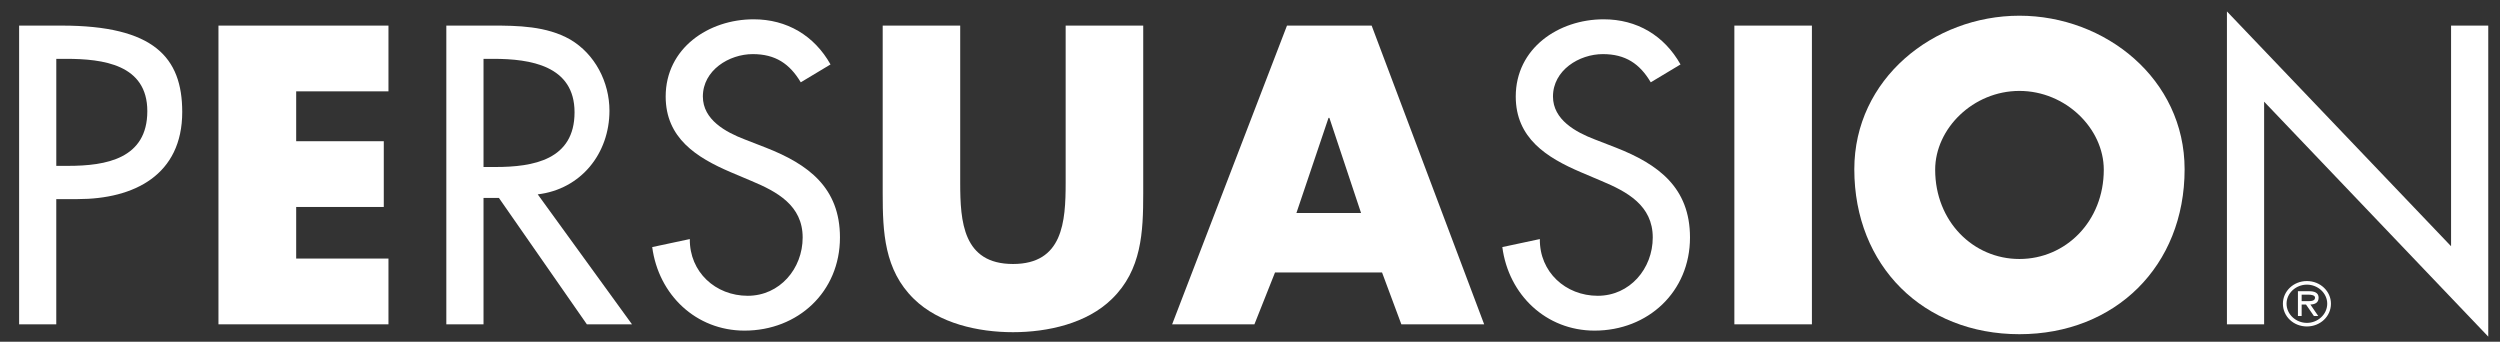
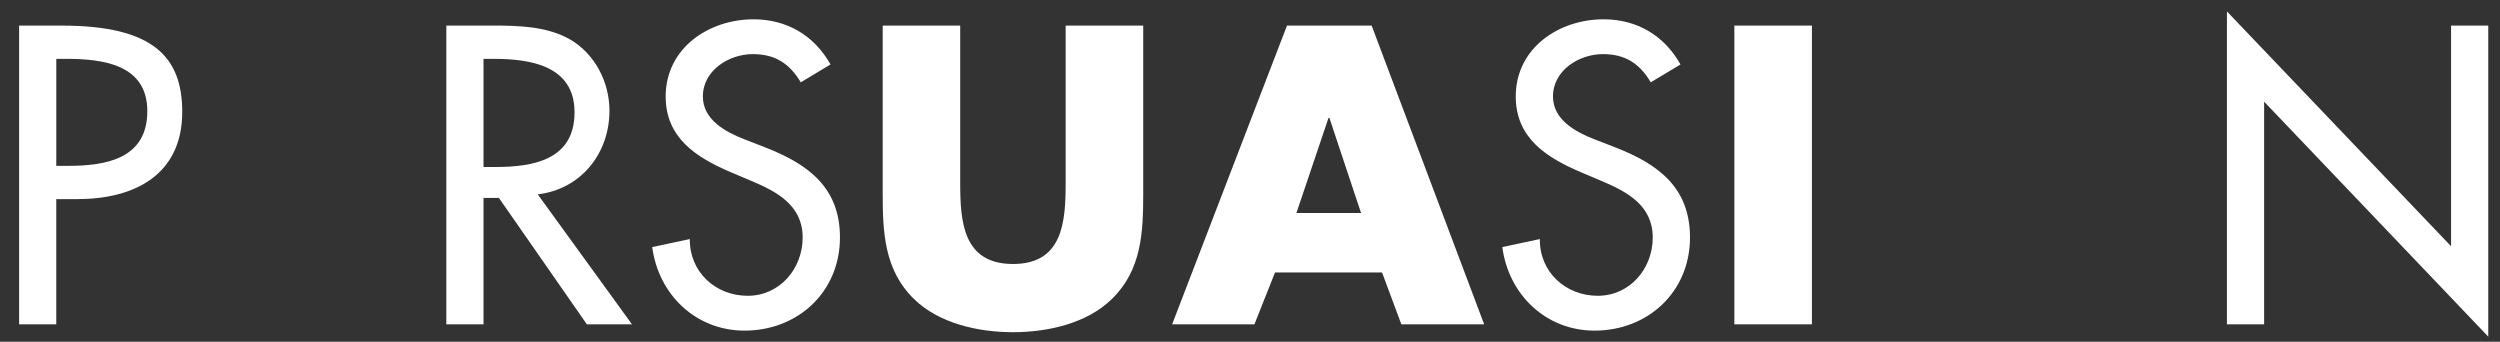
<svg xmlns="http://www.w3.org/2000/svg" version="1.1" id="Layer_1" x="0px" y="0px" width="133.5px" height="18.25px" viewBox="0 0 133.5 18.25" enable-background="new 0 0 133.5 18.25" xml:space="preserve">
  <rect x="0" y="0" width="133.5" height="18.25" fill="#333333" stroke="none" />
  <g>
    <g>
      <g>
-         <path fill-rule="evenodd" clip-rule="evenodd" fill="#FFFFFF" d="M123.188,17.433c0.714,0,1.285-0.536,1.285-1.217     c0-0.665-0.571-1.208-1.285-1.208c-0.715,0-1.281,0.543-1.281,1.208C121.906,16.897,122.473,17.433,123.188,17.433z      M123.188,17.242c-0.582,0-1.086-0.452-1.086-1.025c0-0.565,0.504-1.017,1.086-1.017c0.584,0,1.086,0.451,1.086,1.017     C124.273,16.79,123.771,17.242,123.188,17.242z M123.375,16.262c0.248-0.008,0.439-0.1,0.439-0.367     c0-0.275-0.244-0.344-0.499-0.344h-0.606v1.323h0.199v-0.612h0.232l0.422,0.612h0.232L123.375,16.262z M122.908,16.079v-0.344     h0.375c0.144,0,0.34,0.03,0.34,0.16c0,0.215-0.308,0.184-0.482,0.184H122.908z" />
        <g>
          <path fill-rule="evenodd" clip-rule="evenodd" fill="#FFFFFF" d="M3.006,10.632h1.141c3.022,0,5.584-1.293,5.584-4.652      c0-2.922-1.522-4.613-6.434-4.613H1.021v15.952h1.984V10.632z M3.006,3.142h0.523c1.971,0,4.338,0.299,4.338,2.793      c0,2.539-2.199,2.922-4.231,2.922H3.006V3.142z" />
-           <polygon fill-rule="evenodd" clip-rule="evenodd" fill="#FFFFFF" points="20.744,4.878 20.744,1.367 11.666,1.367       11.666,17.319 20.744,17.319 20.744,13.807 15.816,13.807 15.816,11.052 20.494,11.052 20.494,7.541 15.816,7.541 15.816,4.878           " />
          <path fill-rule="evenodd" clip-rule="evenodd" fill="#FFFFFF" d="M28.715,10.379c2.307-0.275,3.83-2.181,3.83-4.468      c0-1.516-0.766-3.022-2.098-3.803c-1.266-0.719-2.791-0.742-4.203-0.742h-2.41v15.952h1.986V10.57h0.822l4.697,6.749h2.41      L28.715,10.379z M25.82,3.142h0.527c1.971,0,4.334,0.359,4.334,2.854c0,2.54-2.199,2.922-4.23,2.922H25.82V3.142z" />
          <path fill-rule="evenodd" clip-rule="evenodd" fill="#FFFFFF" d="M44.35,3.441c-0.869-1.546-2.334-2.41-4.106-2.41      c-2.41,0-4.697,1.545-4.697,4.123c0,2.219,1.648,3.26,3.469,4.039l1.104,0.467c1.373,0.574,2.742,1.309,2.742,3.022      c0,1.668-1.225,3.113-2.934,3.113c-1.719,0-3.111-1.269-3.092-3.029l-2.008,0.428c0.34,2.557,2.344,4.461,4.93,4.461      c2.857,0,5.096-2.073,5.096-4.973c0-2.663-1.691-3.909-3.955-4.797l-1.141-0.444c-0.994-0.382-2.225-1.04-2.225-2.287      c0-1.4,1.398-2.264,2.666-2.264c1.205,0,1.969,0.512,2.562,1.506L44.35,3.441z" />
          <path fill-rule="evenodd" clip-rule="evenodd" fill="#FFFFFF" d="M56.906,1.367v8.4c0,2.073-0.148,4.33-2.811,4.33      c-2.67,0-2.82-2.257-2.82-4.33v-8.4h-4.139v8.967c0,2.05,0.08,4.085,1.668,5.63c1.336,1.309,3.428,1.775,5.291,1.775      c1.855,0,3.951-0.467,5.281-1.775c1.592-1.545,1.672-3.58,1.672-5.63V1.367H56.906z" />
          <path fill-rule="evenodd" clip-rule="evenodd" fill="#FFFFFF" d="M73.801,14.549l1.031,2.769h4.422L73.246,1.367h-4.521      l-6.133,15.952h4.394l1.1-2.769H73.801z M72.68,11.373h-3.451l1.714-5.079h0.046L72.68,11.373z" />
          <path fill-rule="evenodd" clip-rule="evenodd" fill="#FFFFFF" d="M89.74,3.441c-0.873-1.546-2.326-2.41-4.105-2.41      c-2.41,0-4.694,1.545-4.694,4.123c0,2.219,1.646,3.26,3.47,4.039l1.1,0.467c1.373,0.574,2.746,1.309,2.746,3.022      c0,1.668-1.225,3.113-2.938,3.113c-1.714,0-3.114-1.269-3.091-3.029l-2.004,0.428c0.336,2.557,2.343,4.461,4.926,4.461      c2.854,0,5.096-2.073,5.096-4.973c0-2.663-1.689-3.909-3.951-4.797l-1.145-0.444c-0.994-0.382-2.221-1.04-2.221-2.287      c0-1.4,1.395-2.264,2.666-2.264c1.201,0,1.969,0.512,2.555,1.506L89.74,3.441z" />
          <rect x="92.615" y="1.367" fill-rule="evenodd" clip-rule="evenodd" fill="#FFFFFF" width="4.141" height="15.952" />
-           <path fill-rule="evenodd" clip-rule="evenodd" fill="#FFFFFF" d="M107.836,0.839c-4.594,0-8.816,3.381-8.816,8.201      c0,5.164,3.699,8.806,8.816,8.806c5.119,0,8.822-3.642,8.822-8.806C116.658,4.22,112.428,0.839,107.836,0.839z M107.836,4.855      c2.475,0,4.506,2.013,4.506,4.209c0,2.753-2.031,4.766-4.506,4.766c-2.471,0-4.498-2.013-4.498-4.766      C103.338,6.868,105.365,4.855,107.836,4.855z" />
          <polygon fill-rule="evenodd" clip-rule="evenodd" fill="#FFFFFF" points="118.918,17.319 120.904,17.319 120.904,5.429       132.873,17.976 132.873,1.367 130.887,1.367 130.887,13.149 118.918,0.61     " />
        </g>
      </g>
    </g>
  </g>
</svg>